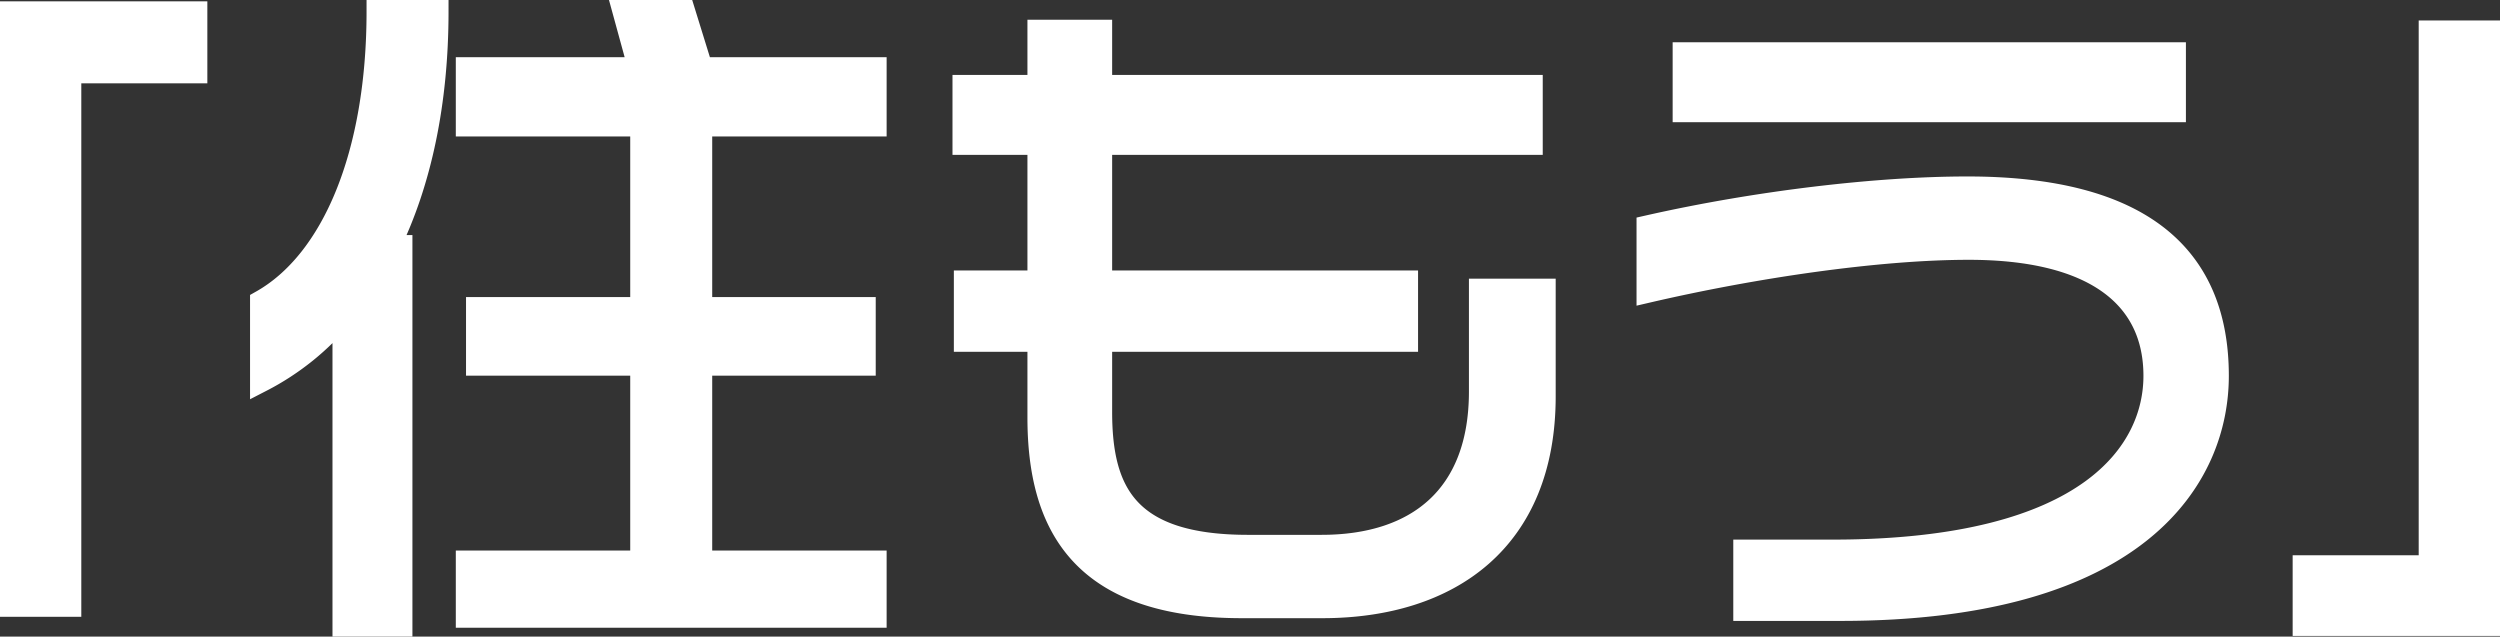
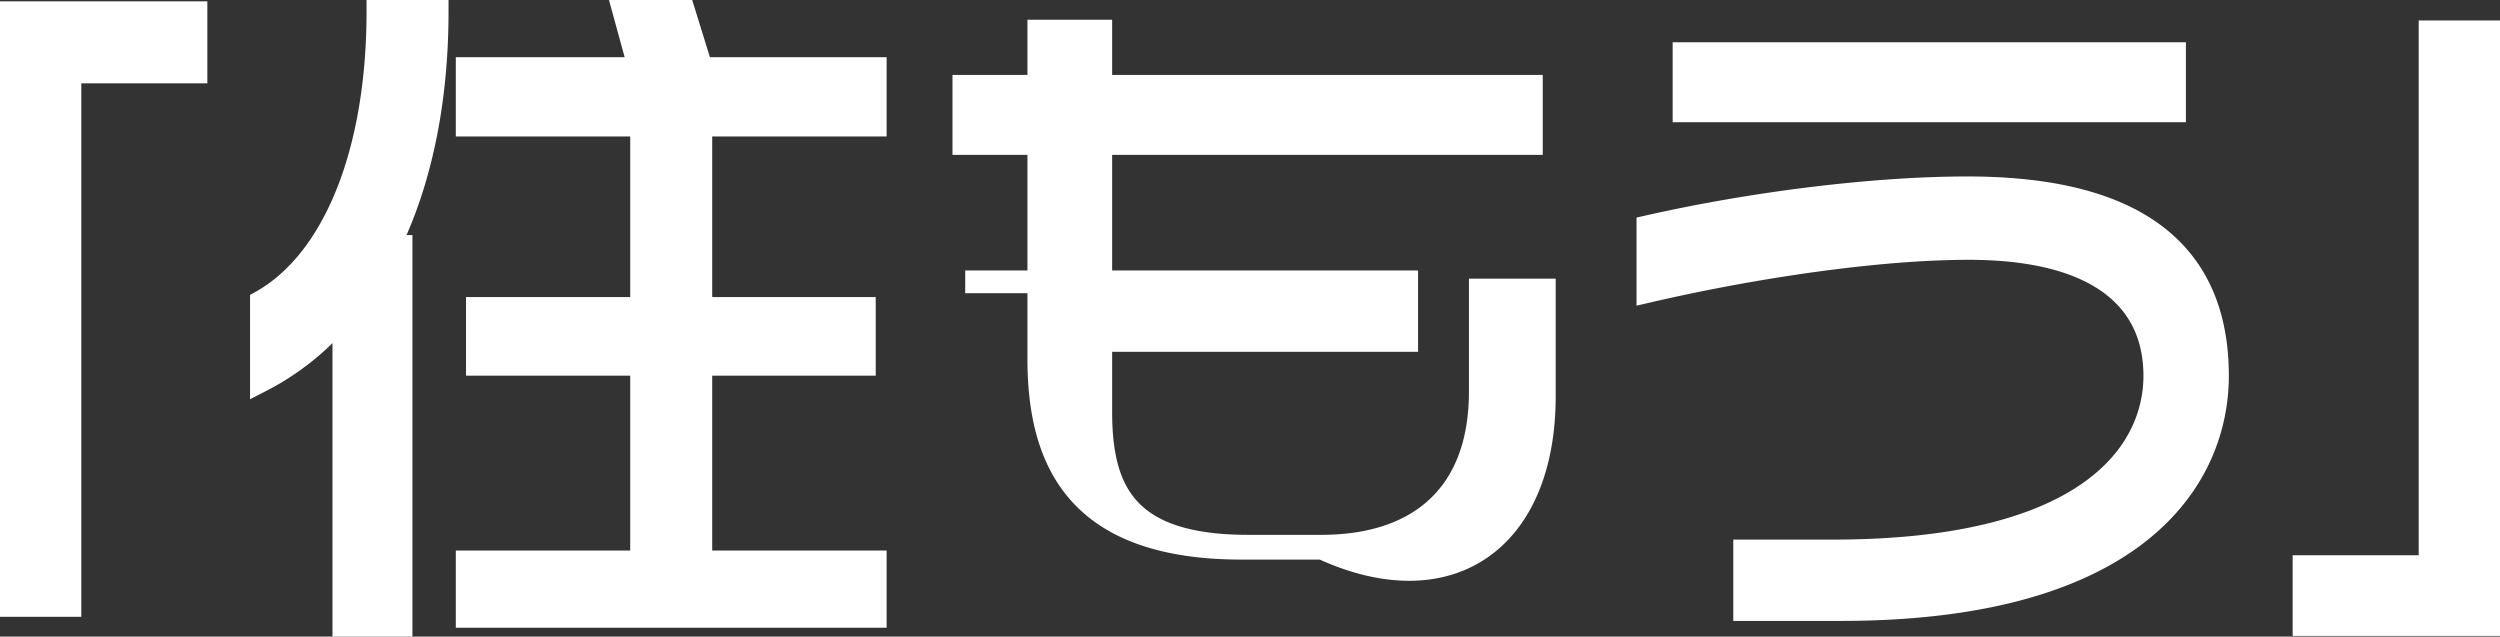
<svg xmlns="http://www.w3.org/2000/svg" width="330.24" height="84.09" viewBox="0 0 330.24 84.09">
  <rect x="0" y="0" width="330.24" height="84.09" fill="#333333" stroke="none" />
-   <path id="パス_23524" data-name="パス 23524" d="M-139.32-66.87V-74.7h-24.39V3.6h7.74V-66.87ZM-49.59,5.04v-7.2H-72.63v-26.1h21.6v-7.38h-21.6V-59.85h23.04v-7.47H-72.54l-2.34-7.56H-82.8l2.07,7.56H-103.5v7.47h23.04v24.21h-21.69v7.38h21.69v26.1H-103.5v7.2Zm-57.87-79.92h-7.83c0,18.9-5.94,33.03-15.39,38.34V-26.1a34.361,34.361,0,0,0,10.89-8.82V6.21h7.56V-43.83h-1.62C-109.71-52.29-107.46-62.82-107.46-74.88ZM38.79-24.03V-38.07H30.33v13.41c0,13.86-8.37,20.43-20.97,20.43H-.36c-16.02,0-19.44-7.2-19.44-17.73v-9.45H20.61v-7.74H-19.8V-57.42H37.08v-7.56H-19.8v-7.29h-8.19v7.29h-9.9v7.56h9.9v18.27h-9.72v7.74h9.72v10.17c0,14.31,5.76,25.02,26.82,25.02H9.45C26.28,3.78,38.79-5.04,38.79-24.03Zm83.25-37.71V-69.3H57.24v7.56Zm5.67,35.01c0-15.93-10.26-24.84-33.03-24.84-11.97,0-27.9,1.89-42.21,5.13v8.55c13.95-3.24,30.33-5.67,42.39-5.67,16.47,0,24.57,6.3,24.57,16.83,0,9.72-8.19,23.13-42.57,23.13H65.25V4.14H77.94C117.54,4.14,127.71-13.5,127.71-26.73ZM163.53,6.12v-78.3h-7.74V-1.53H139.14V6.12Z" transform="translate(165.21 76.38)" fill="#fff" stroke="#fff" stroke-width="3" />
+   <path id="パス_23524" data-name="パス 23524" d="M-139.32-66.87V-74.7h-24.39V3.6h7.74V-66.87ZM-49.59,5.04v-7.2H-72.63v-26.1h21.6v-7.38h-21.6V-59.85h23.04v-7.47H-72.54l-2.34-7.56H-82.8l2.07,7.56H-103.5v7.47h23.04v24.21h-21.69v7.38h21.69v26.1H-103.5v7.2Zm-57.87-79.92h-7.83c0,18.9-5.94,33.03-15.39,38.34V-26.1a34.361,34.361,0,0,0,10.89-8.82V6.21h7.56V-43.83h-1.62C-109.71-52.29-107.46-62.82-107.46-74.88ZM38.79-24.03V-38.07H30.33v13.41c0,13.86-8.37,20.43-20.97,20.43H-.36c-16.02,0-19.44-7.2-19.44-17.73v-9.45H20.61v-7.74H-19.8V-57.42H37.08v-7.56H-19.8v-7.29h-8.19v7.29h-9.9v7.56h9.9v18.27h-9.72h9.72v10.17c0,14.31,5.76,25.02,26.82,25.02H9.45C26.28,3.78,38.79-5.04,38.79-24.03Zm83.25-37.71V-69.3H57.24v7.56Zm5.67,35.01c0-15.93-10.26-24.84-33.03-24.84-11.97,0-27.9,1.89-42.21,5.13v8.55c13.95-3.24,30.33-5.67,42.39-5.67,16.47,0,24.57,6.3,24.57,16.83,0,9.72-8.19,23.13-42.57,23.13H65.25V4.14H77.94C117.54,4.14,127.71-13.5,127.71-26.73ZM163.53,6.12v-78.3h-7.74V-1.53H139.14V6.12Z" transform="translate(165.21 76.38)" fill="#fff" stroke="#fff" stroke-width="3" />
</svg>